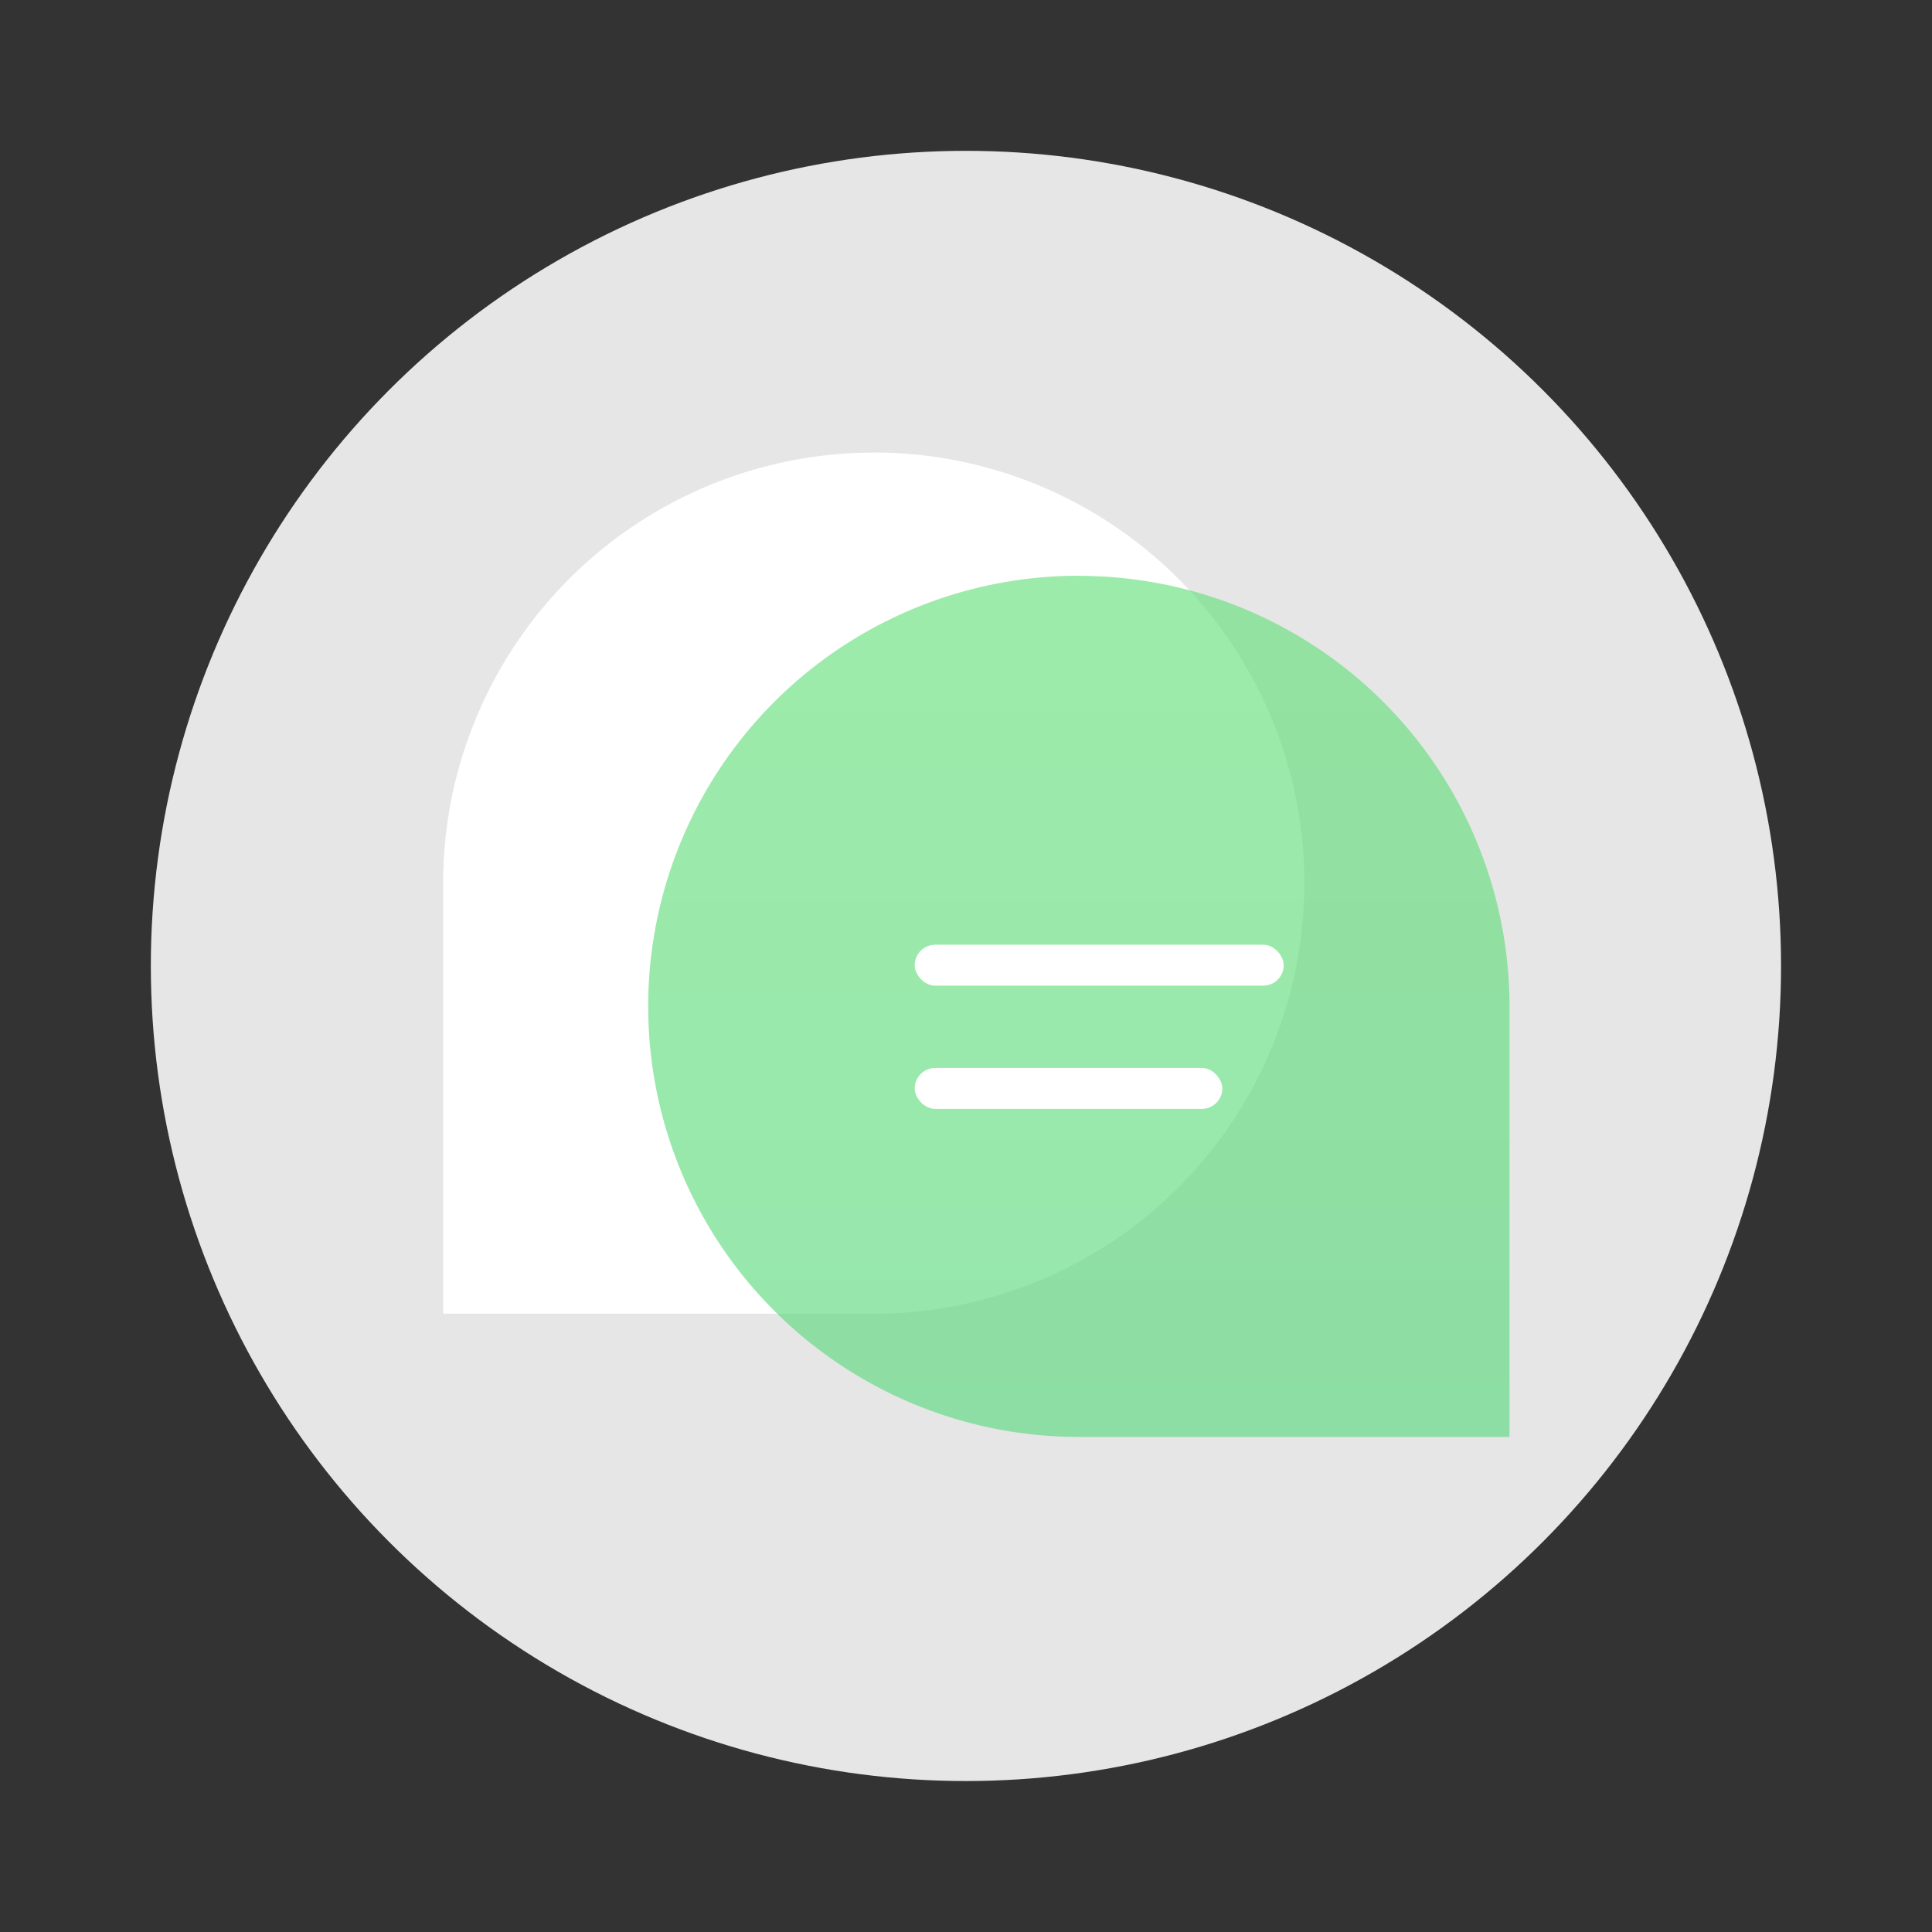
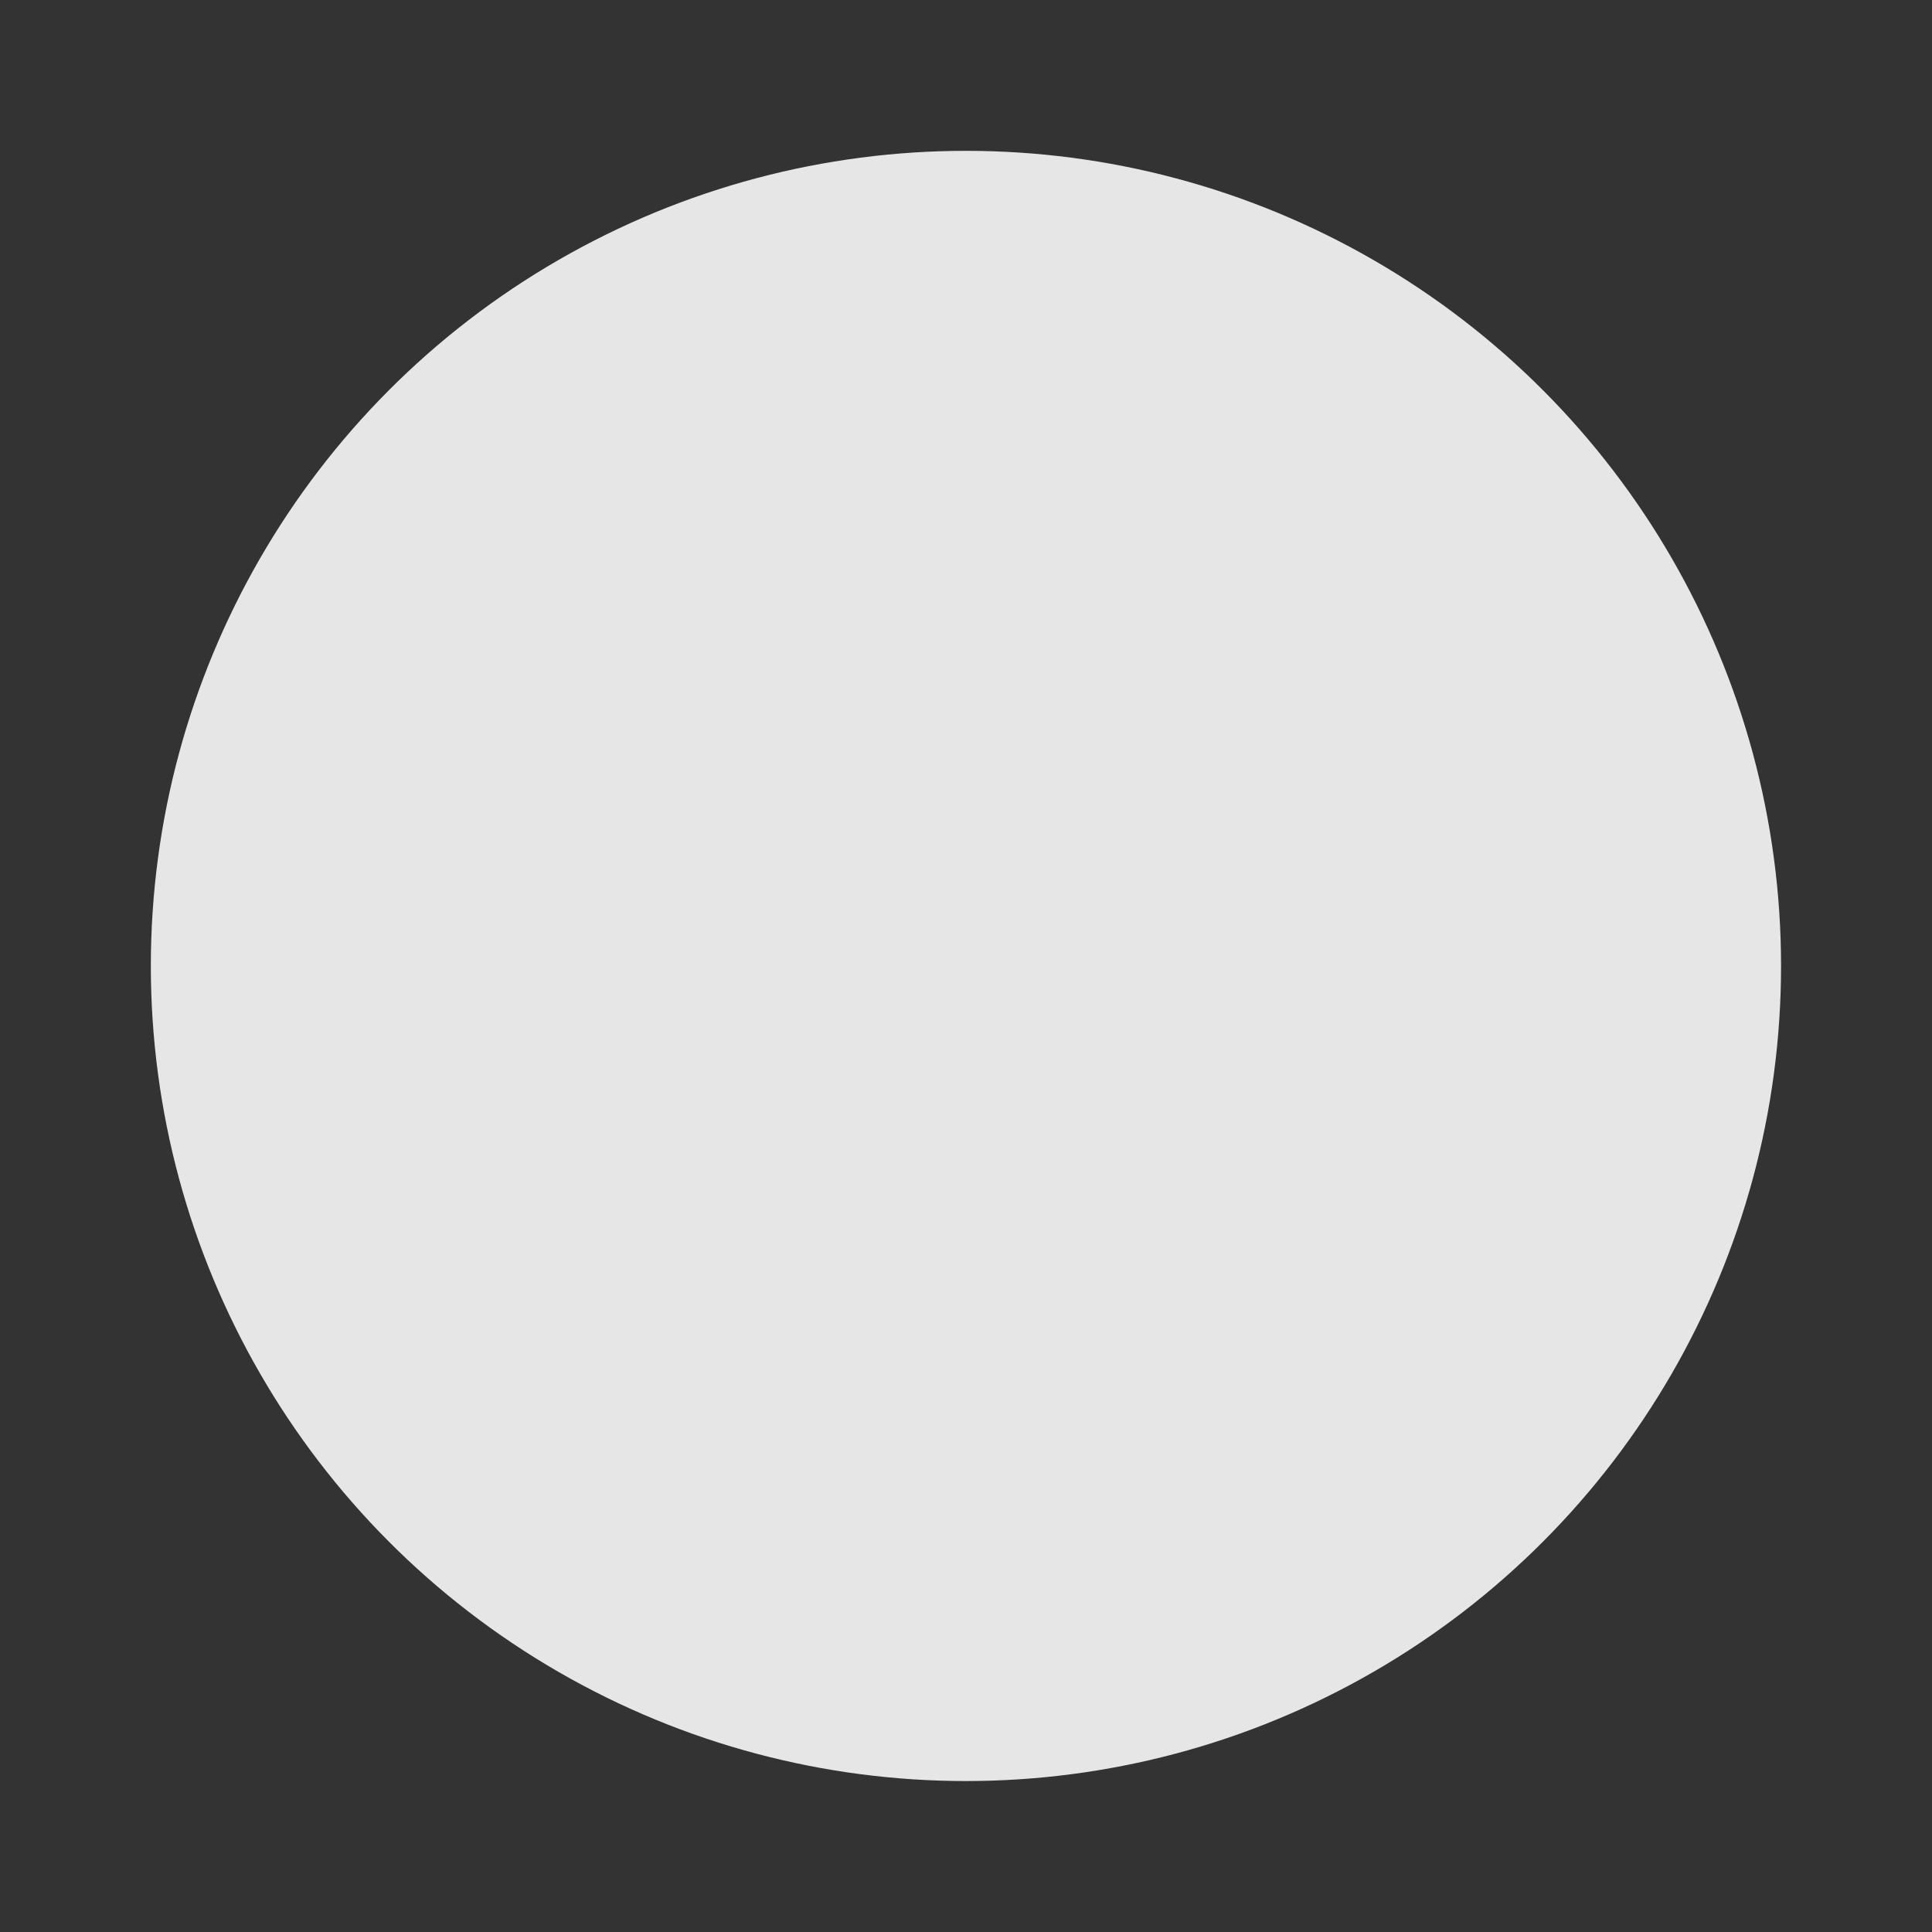
<svg xmlns="http://www.w3.org/2000/svg" width="64" height="64" viewBox="0 0 16.933 16.933">
  <rect x="0" y="0" width="16.933" height="16.933" fill="#333333" stroke="none" />
  <defs>
    <linearGradient id="a" x1="10.583" x2="10.583" y1="283.51" y2="294.62" gradientTransform="translate(2.267 -187.51) scale(.679)" gradientUnits="userSpaceOnUse">
      <stop offset="0" stop-color="#69e17c" />
      <stop offset="1" stop-color="#5eda82" />
    </linearGradient>
  </defs>
  <circle cx="8.466" cy="8.466" r="7.144" fill="#e6e6e6" style="paint-order:stroke fill markers" />
  <g stroke-width=".679">
-     <path fill="#fff" d="M7.658 3.967A3.774 3.774 0 0 0 3.884 7.74v3.774h3.774a3.774 3.774 0 0 0 3.774-3.774 3.774 3.774 0 0 0-3.774-3.774z" style="paint-order:stroke markers fill" />
-     <path fill="url(#a)" d="M9.455 5.047A3.774 3.774 0 0 1 13.23 8.82v3.774H9.455A3.774 3.774 0 0 1 5.681 8.82a3.774 3.774 0 0 1 3.774-3.774z" opacity=".65" style="paint-order:stroke markers fill" />
-     <rect width="3.234" height=".359" x="8.017" y="8.28" fill="#fff" ry=".18" style="paint-order:stroke markers fill" />
-     <rect width="2.696" height=".359" x="8.017" y="9.36" fill="#fff" ry=".18" style="paint-order:stroke markers fill" />
-   </g>
+     </g>
</svg>